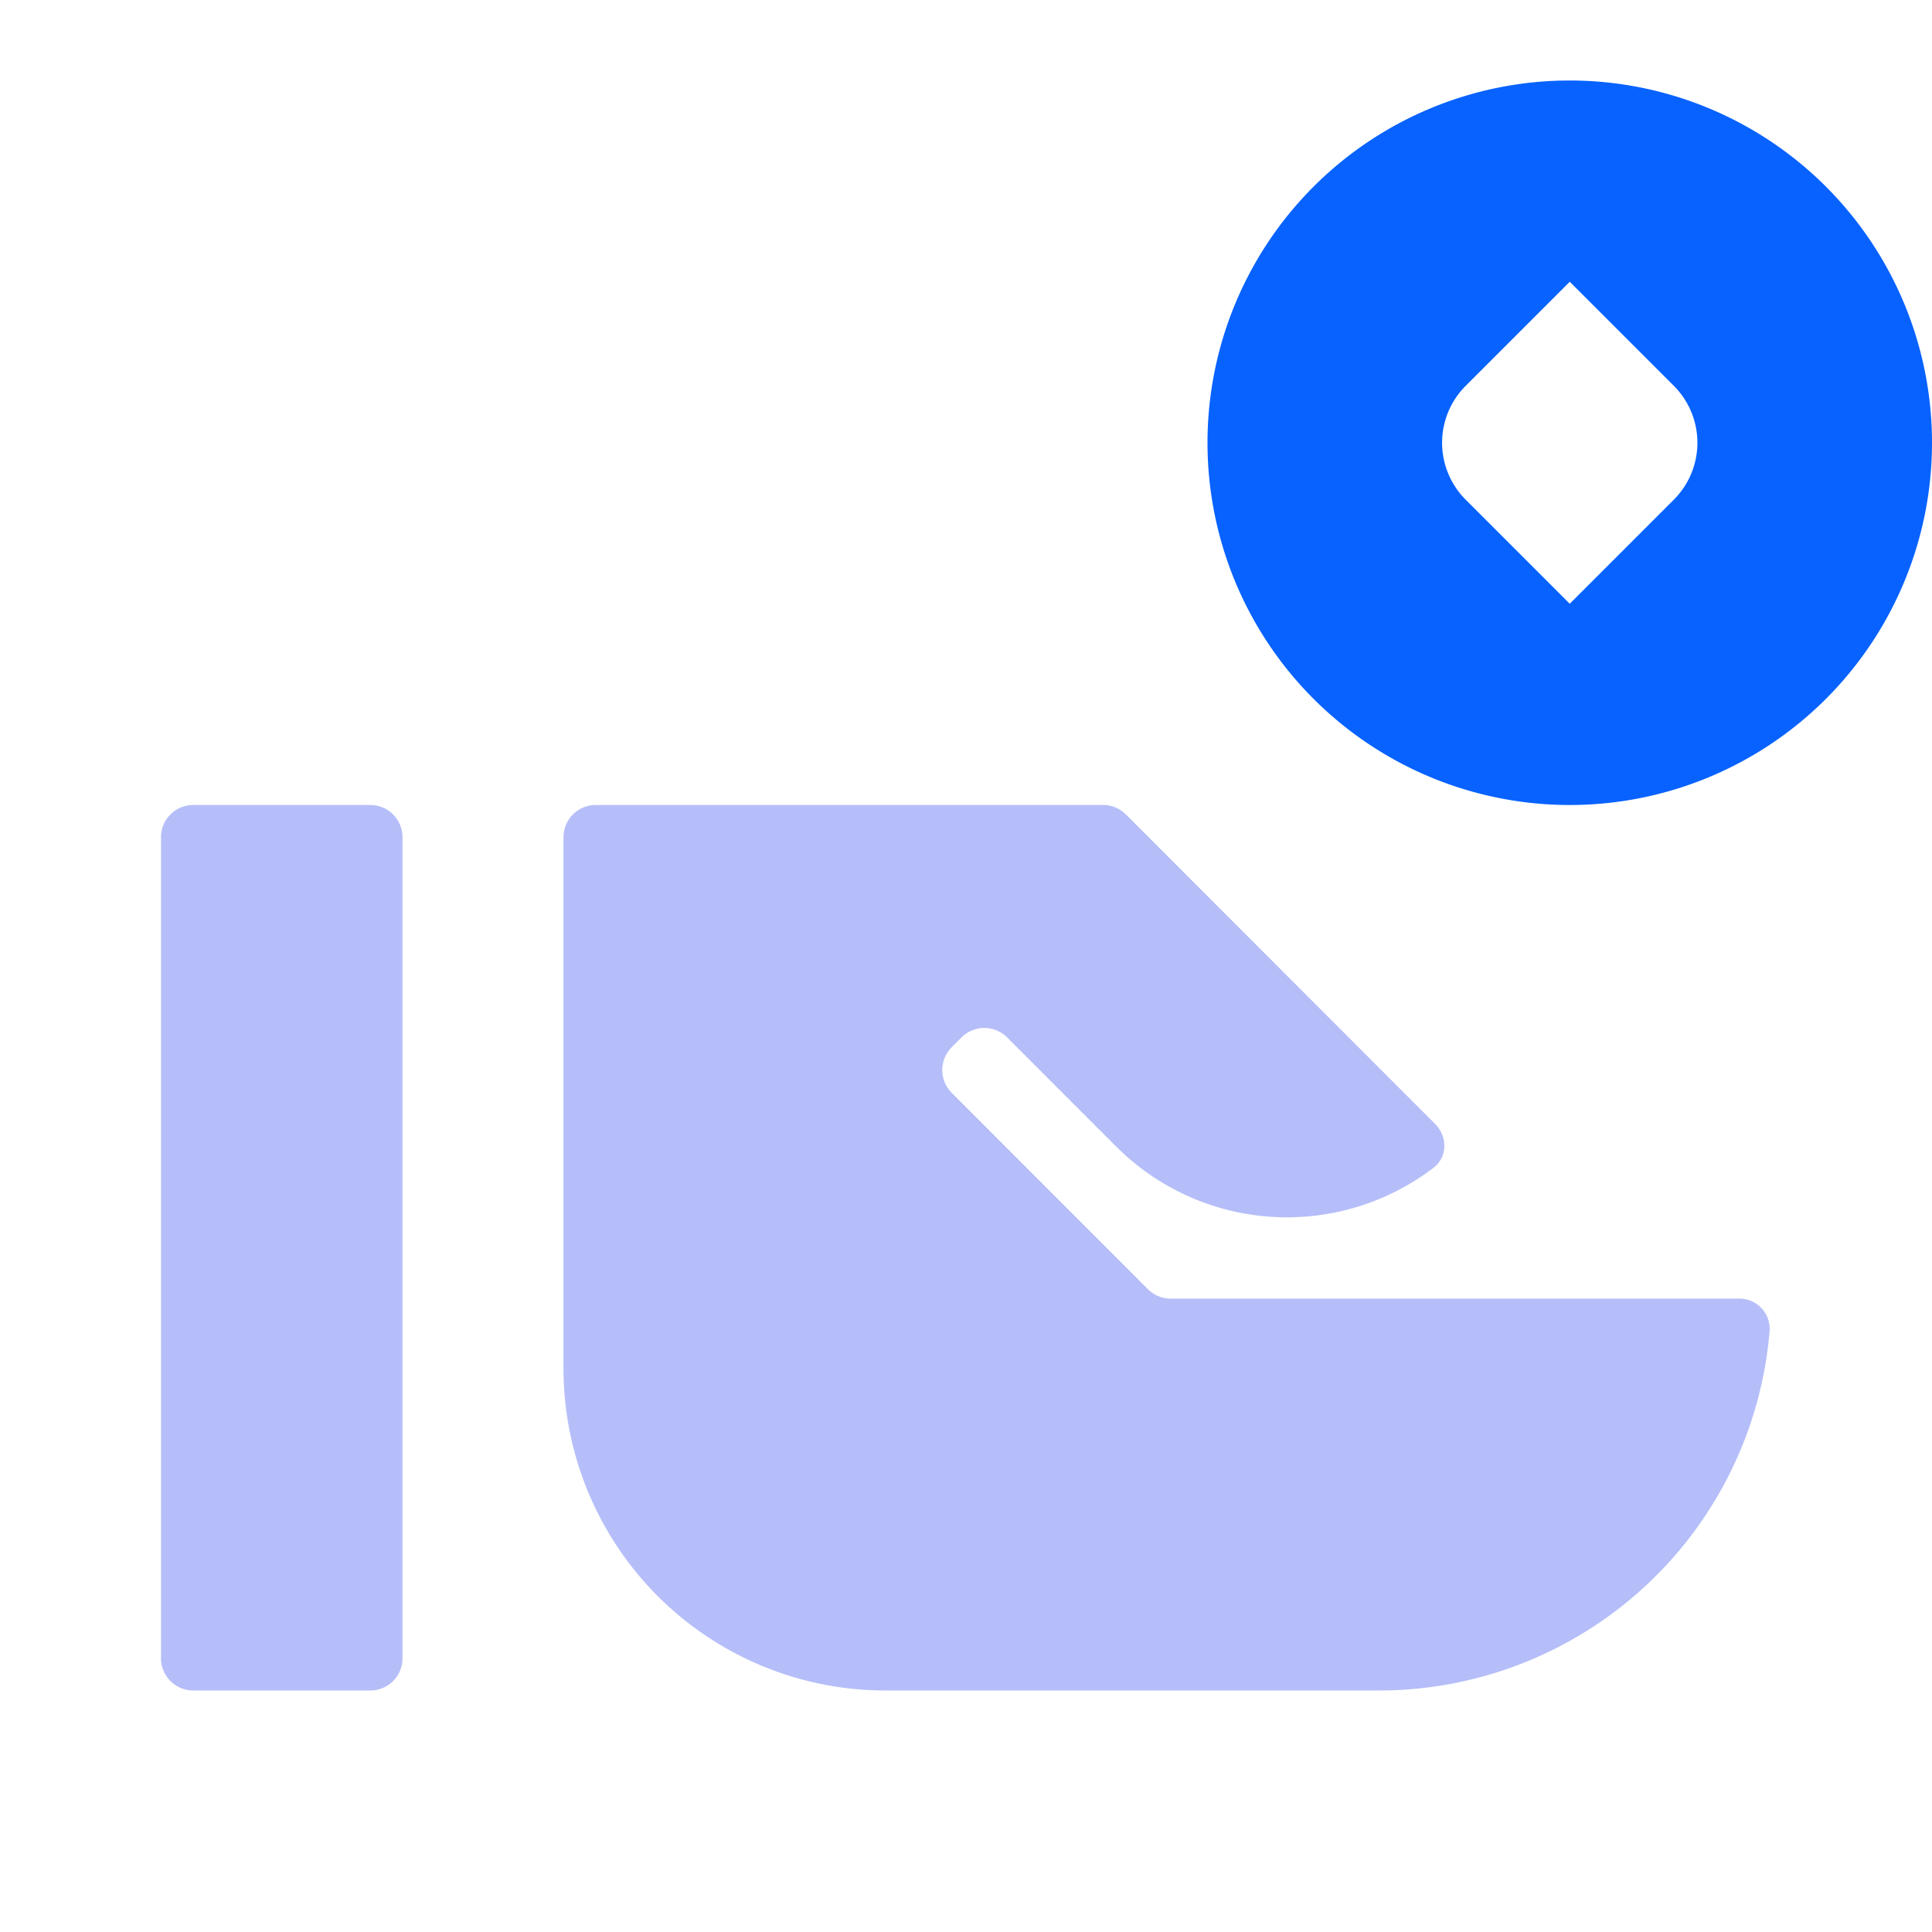
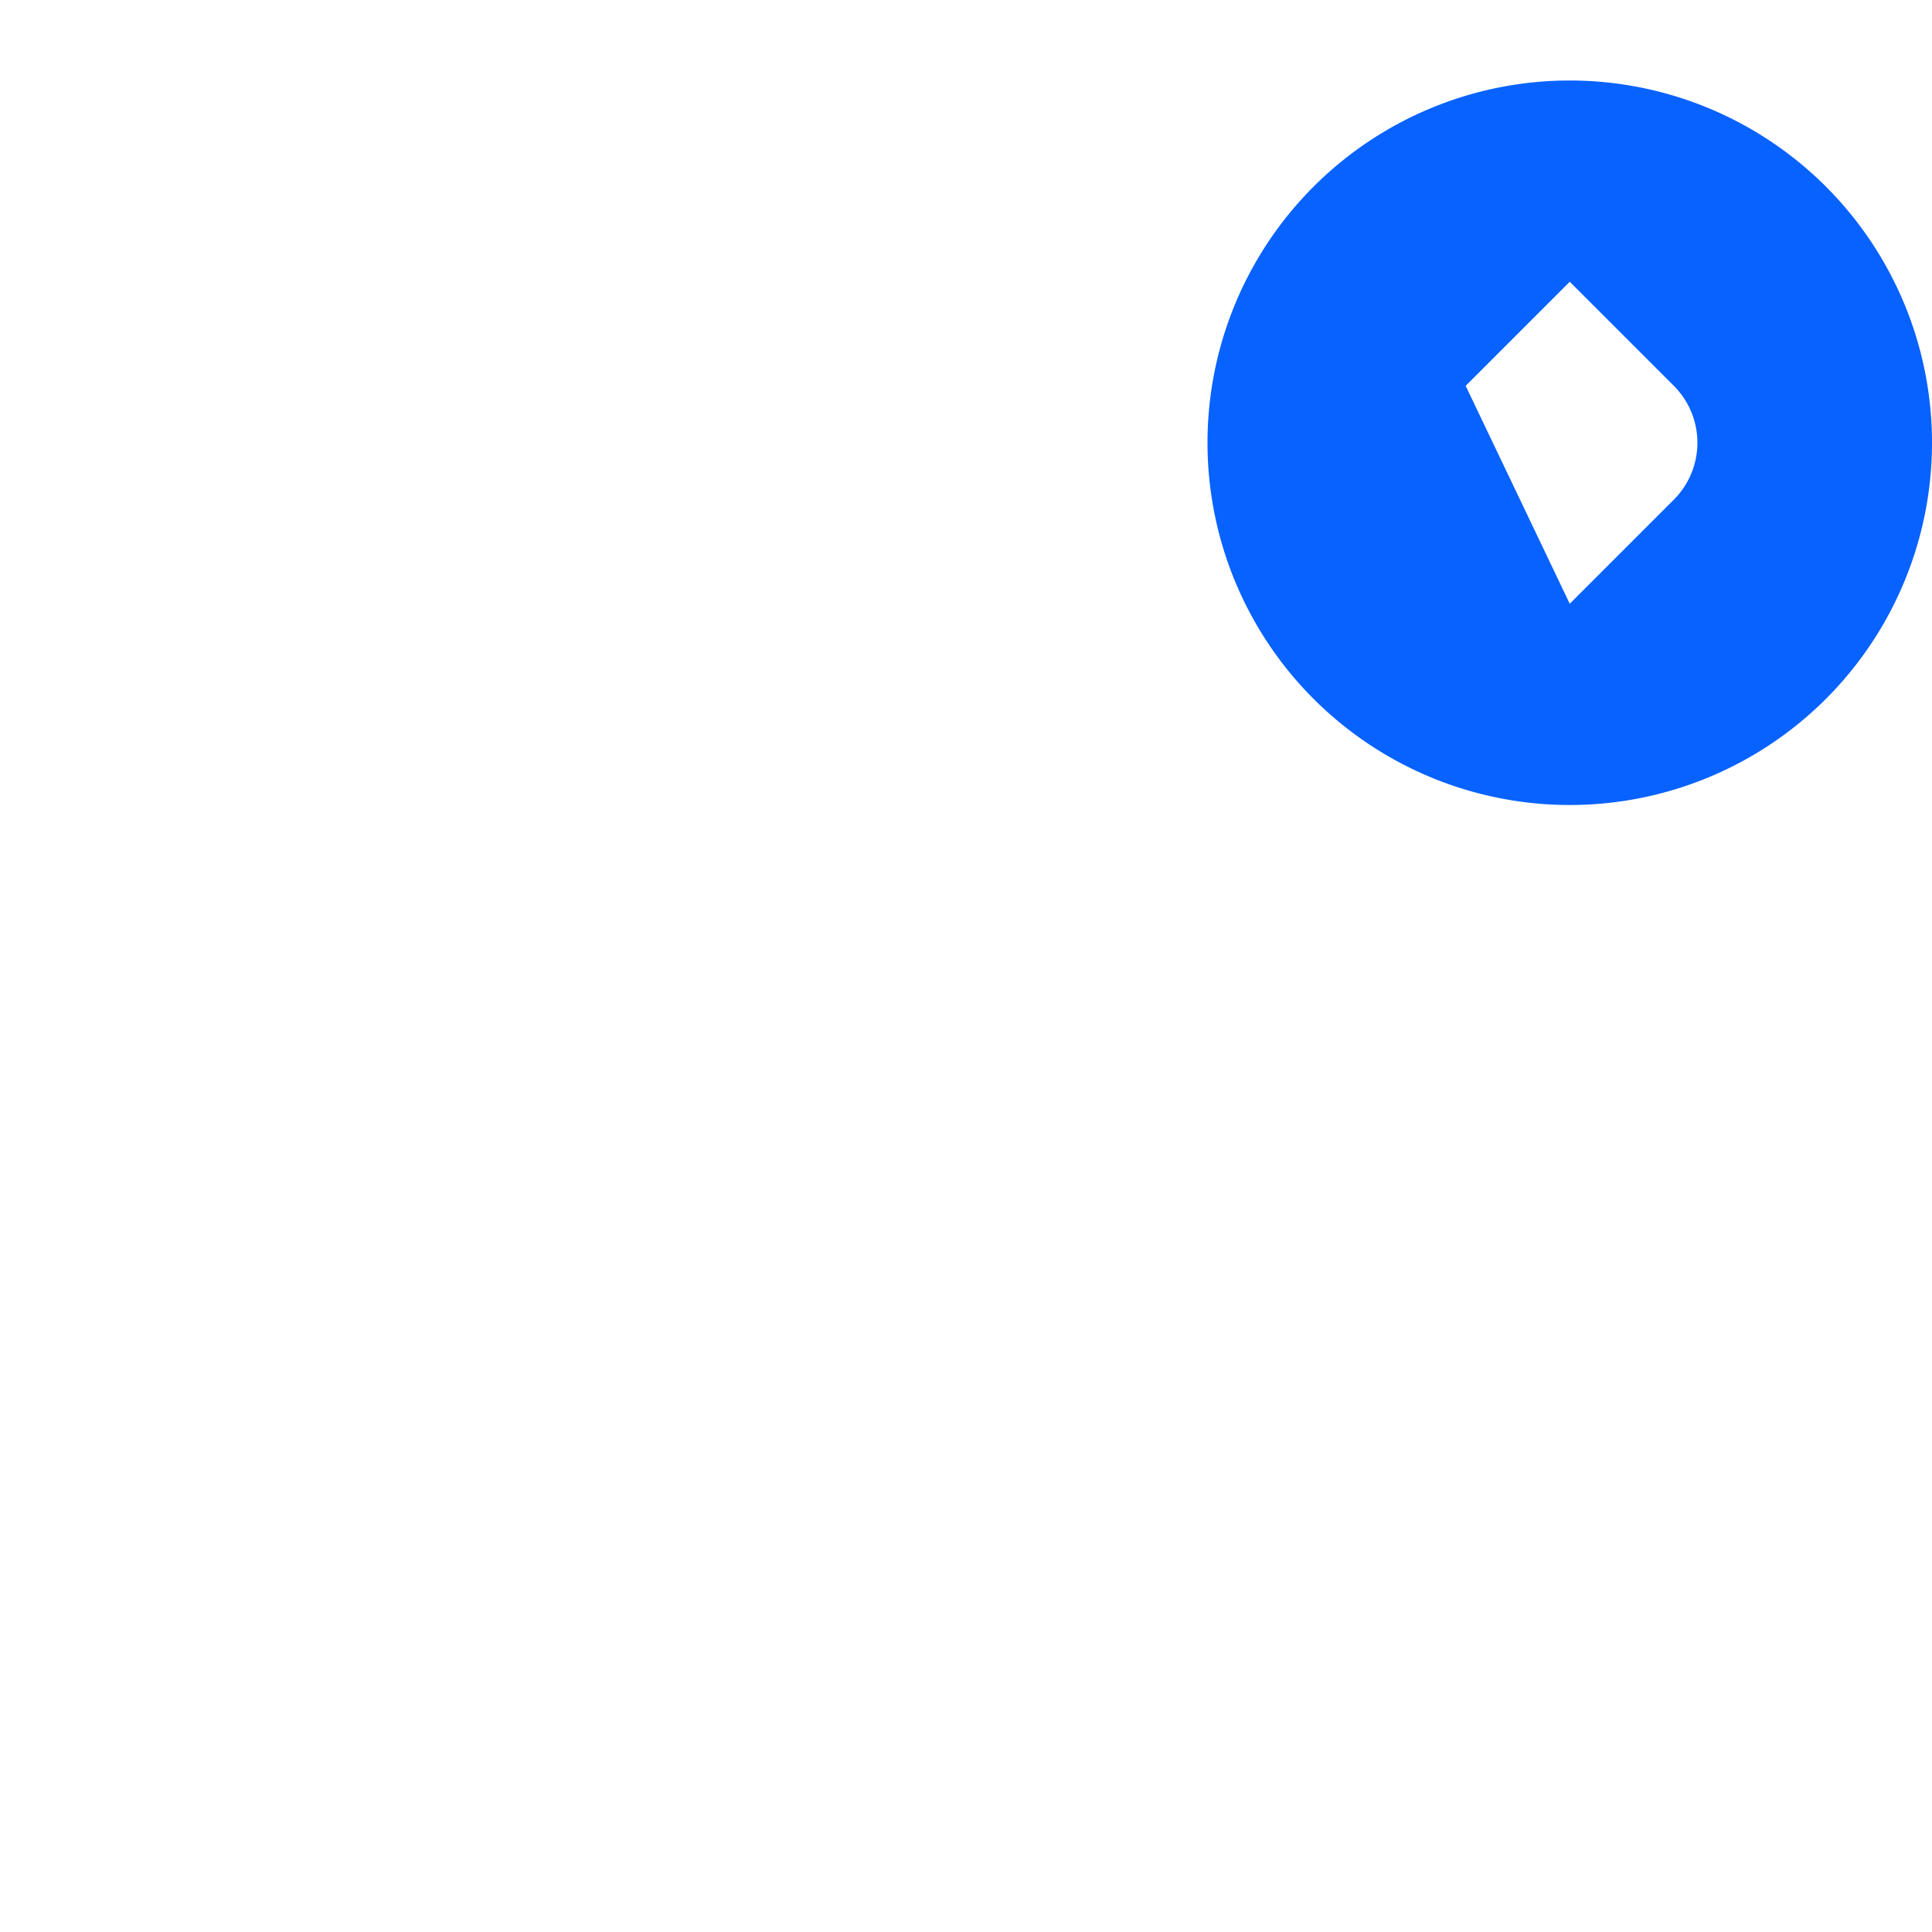
<svg xmlns="http://www.w3.org/2000/svg" width="24" height="24" fill="none">
-   <path d="M5 10.4a.4.4 0 00-.4-.4H2.4a.4.4 0 00-.4.4v10.2c0 .22.18.4.4.4h2.2a.4.4 0 00.4-.4V10.4zm8.866 3.843a2.999 2.999 0 003.942.263c.176-.134.175-.39.018-.546l-3.84-3.843a.4.4 0 00-.283-.117H7.4a.4.4 0 00-.4.4V17a4 4 0 004 4h6.132a4.87 4.87 0 004.851-4.468.376.376 0 00-.383-.4h-7.057a.4.4 0 01-.283-.117l-2.438-2.44a.4.4 0 010-.565l.123-.123a.4.4 0 01.566 0l1.355 1.356z" fill="#B5BEF9" />
-   <path fill-rule="evenodd" clip-rule="evenodd" d="M19.5 10a4.5 4.5 0 110-9 4.5 4.5 0 010 9zm0-6.5l-1.293 1.293a1 1 0 000 1.414L19.5 7.5l1.293-1.293a1 1 0 000-1.414L19.5 3.5z" fill="#0762FF" />
+   <path fill-rule="evenodd" clip-rule="evenodd" d="M19.5 10a4.5 4.5 0 110-9 4.5 4.5 0 010 9zm0-6.5l-1.293 1.293L19.5 7.5l1.293-1.293a1 1 0 000-1.414L19.5 3.5z" fill="#0762FF" />
</svg>